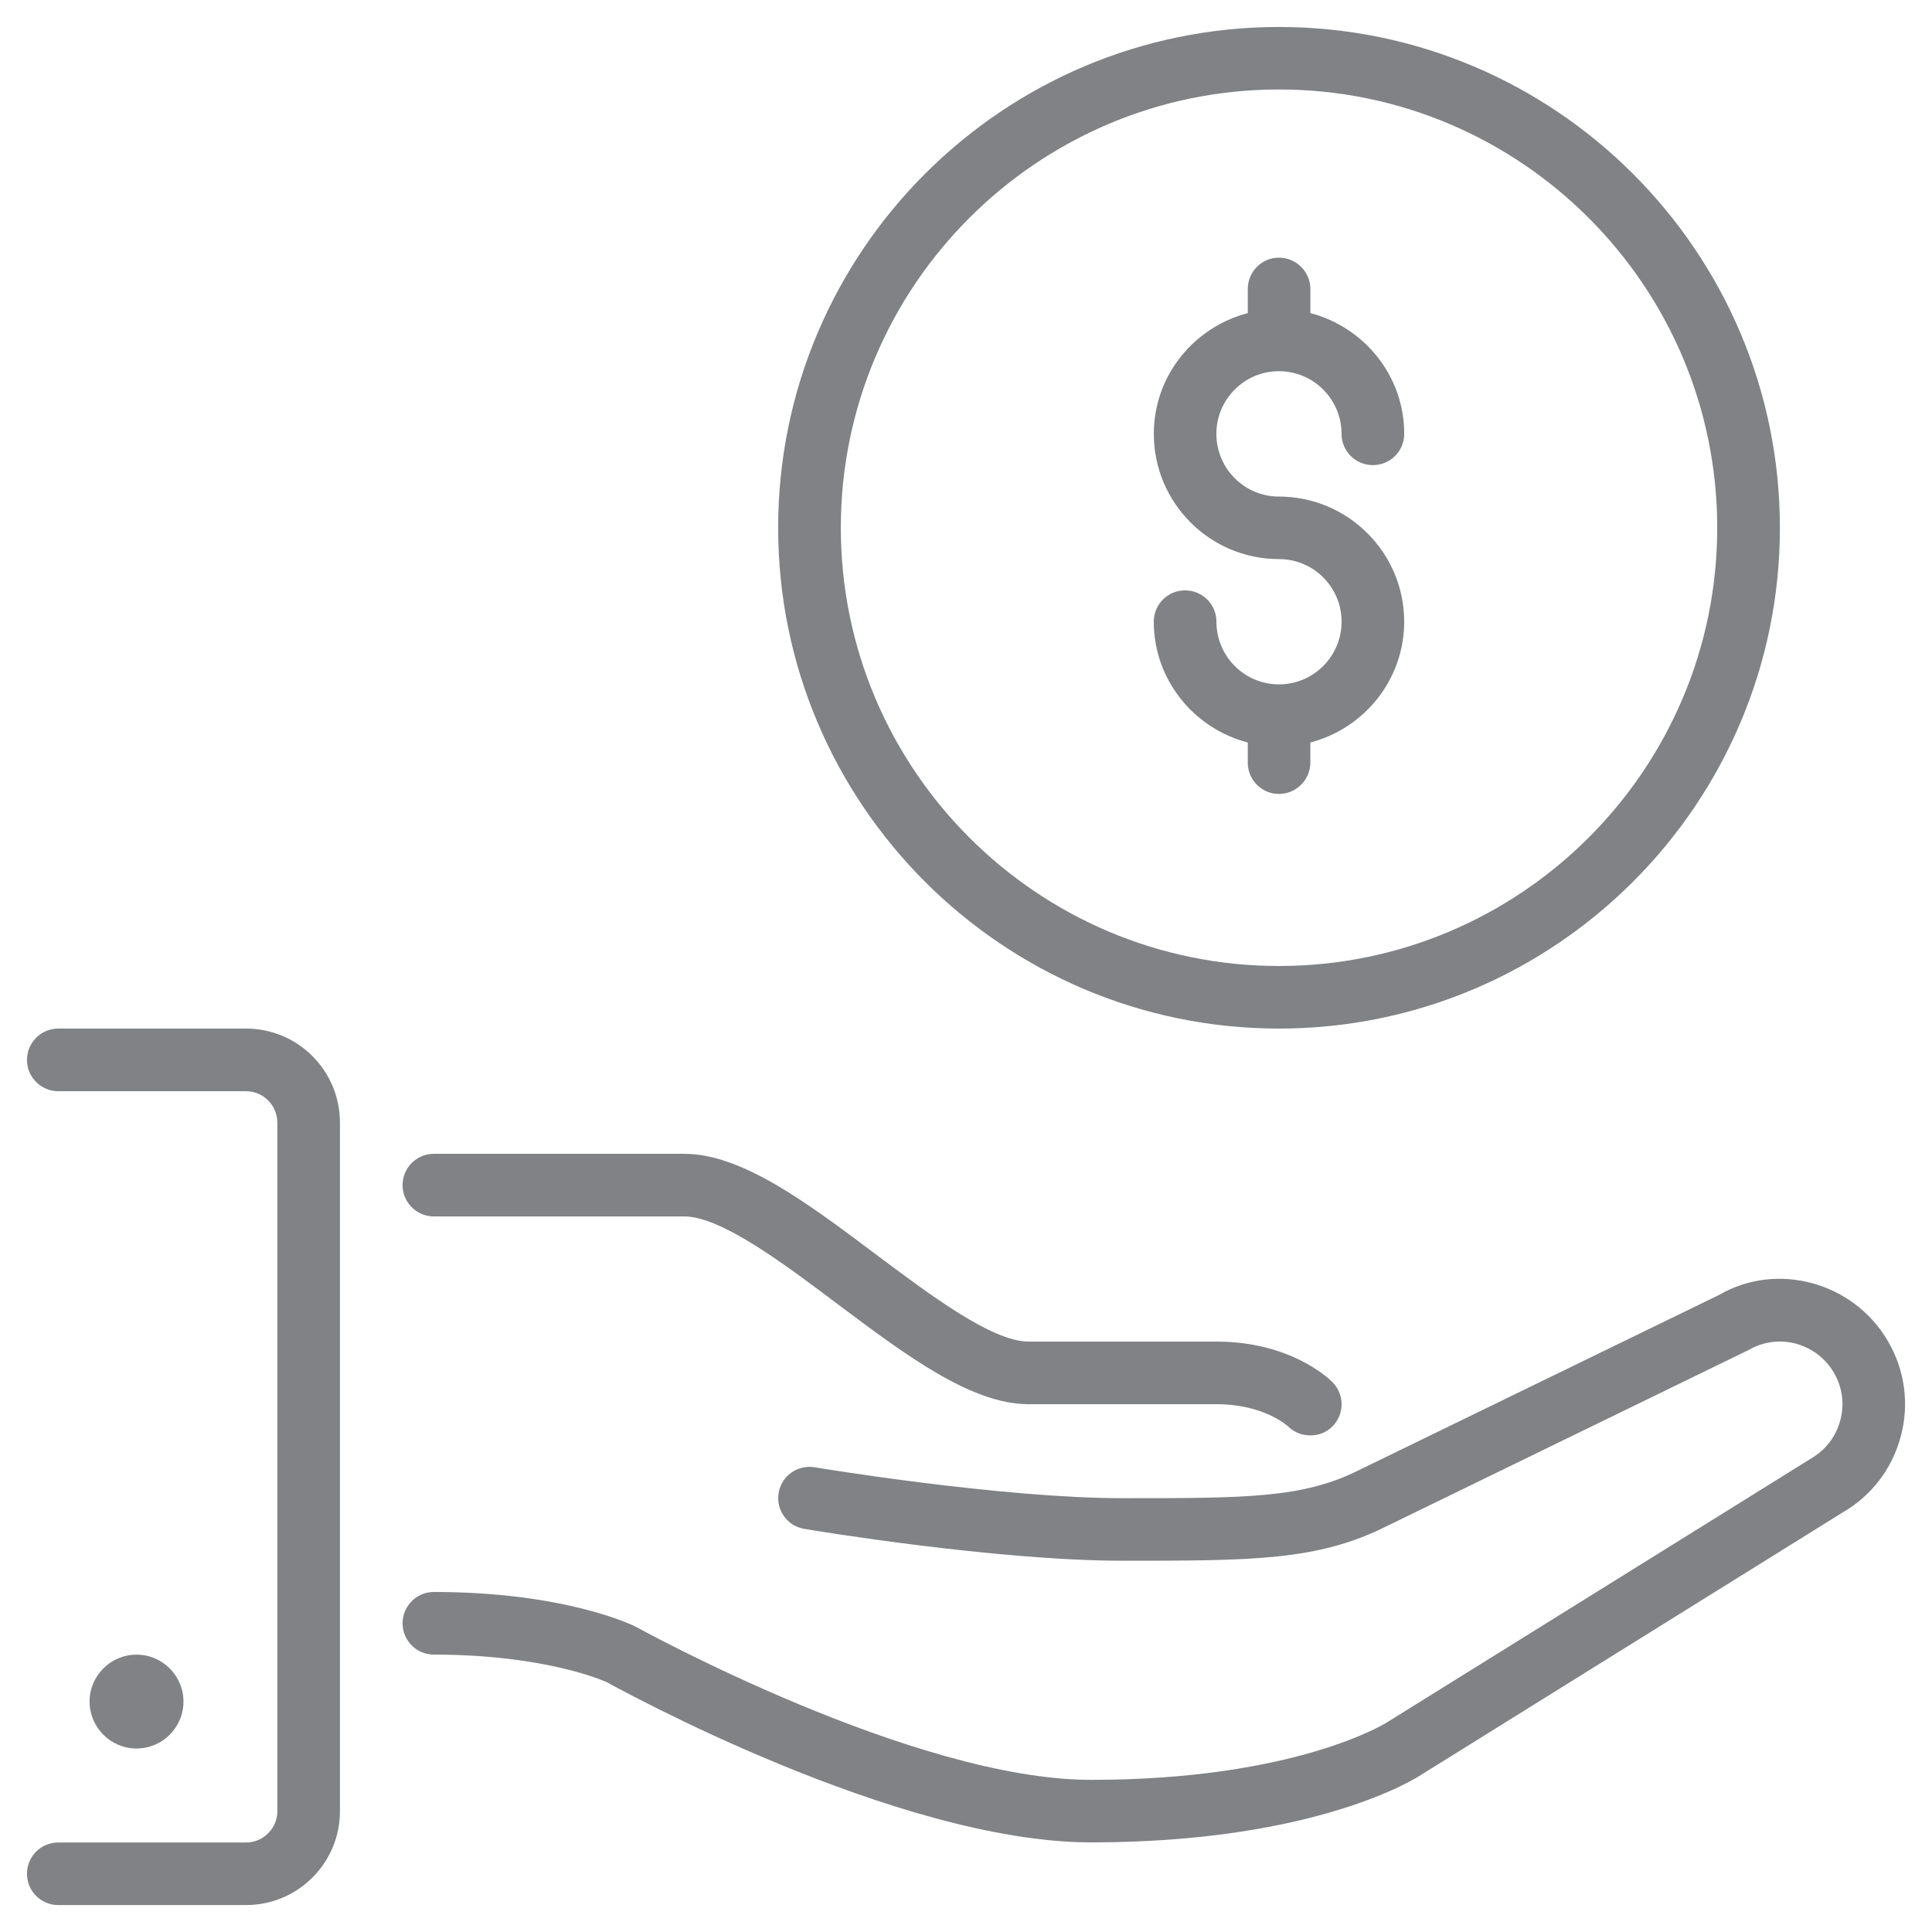
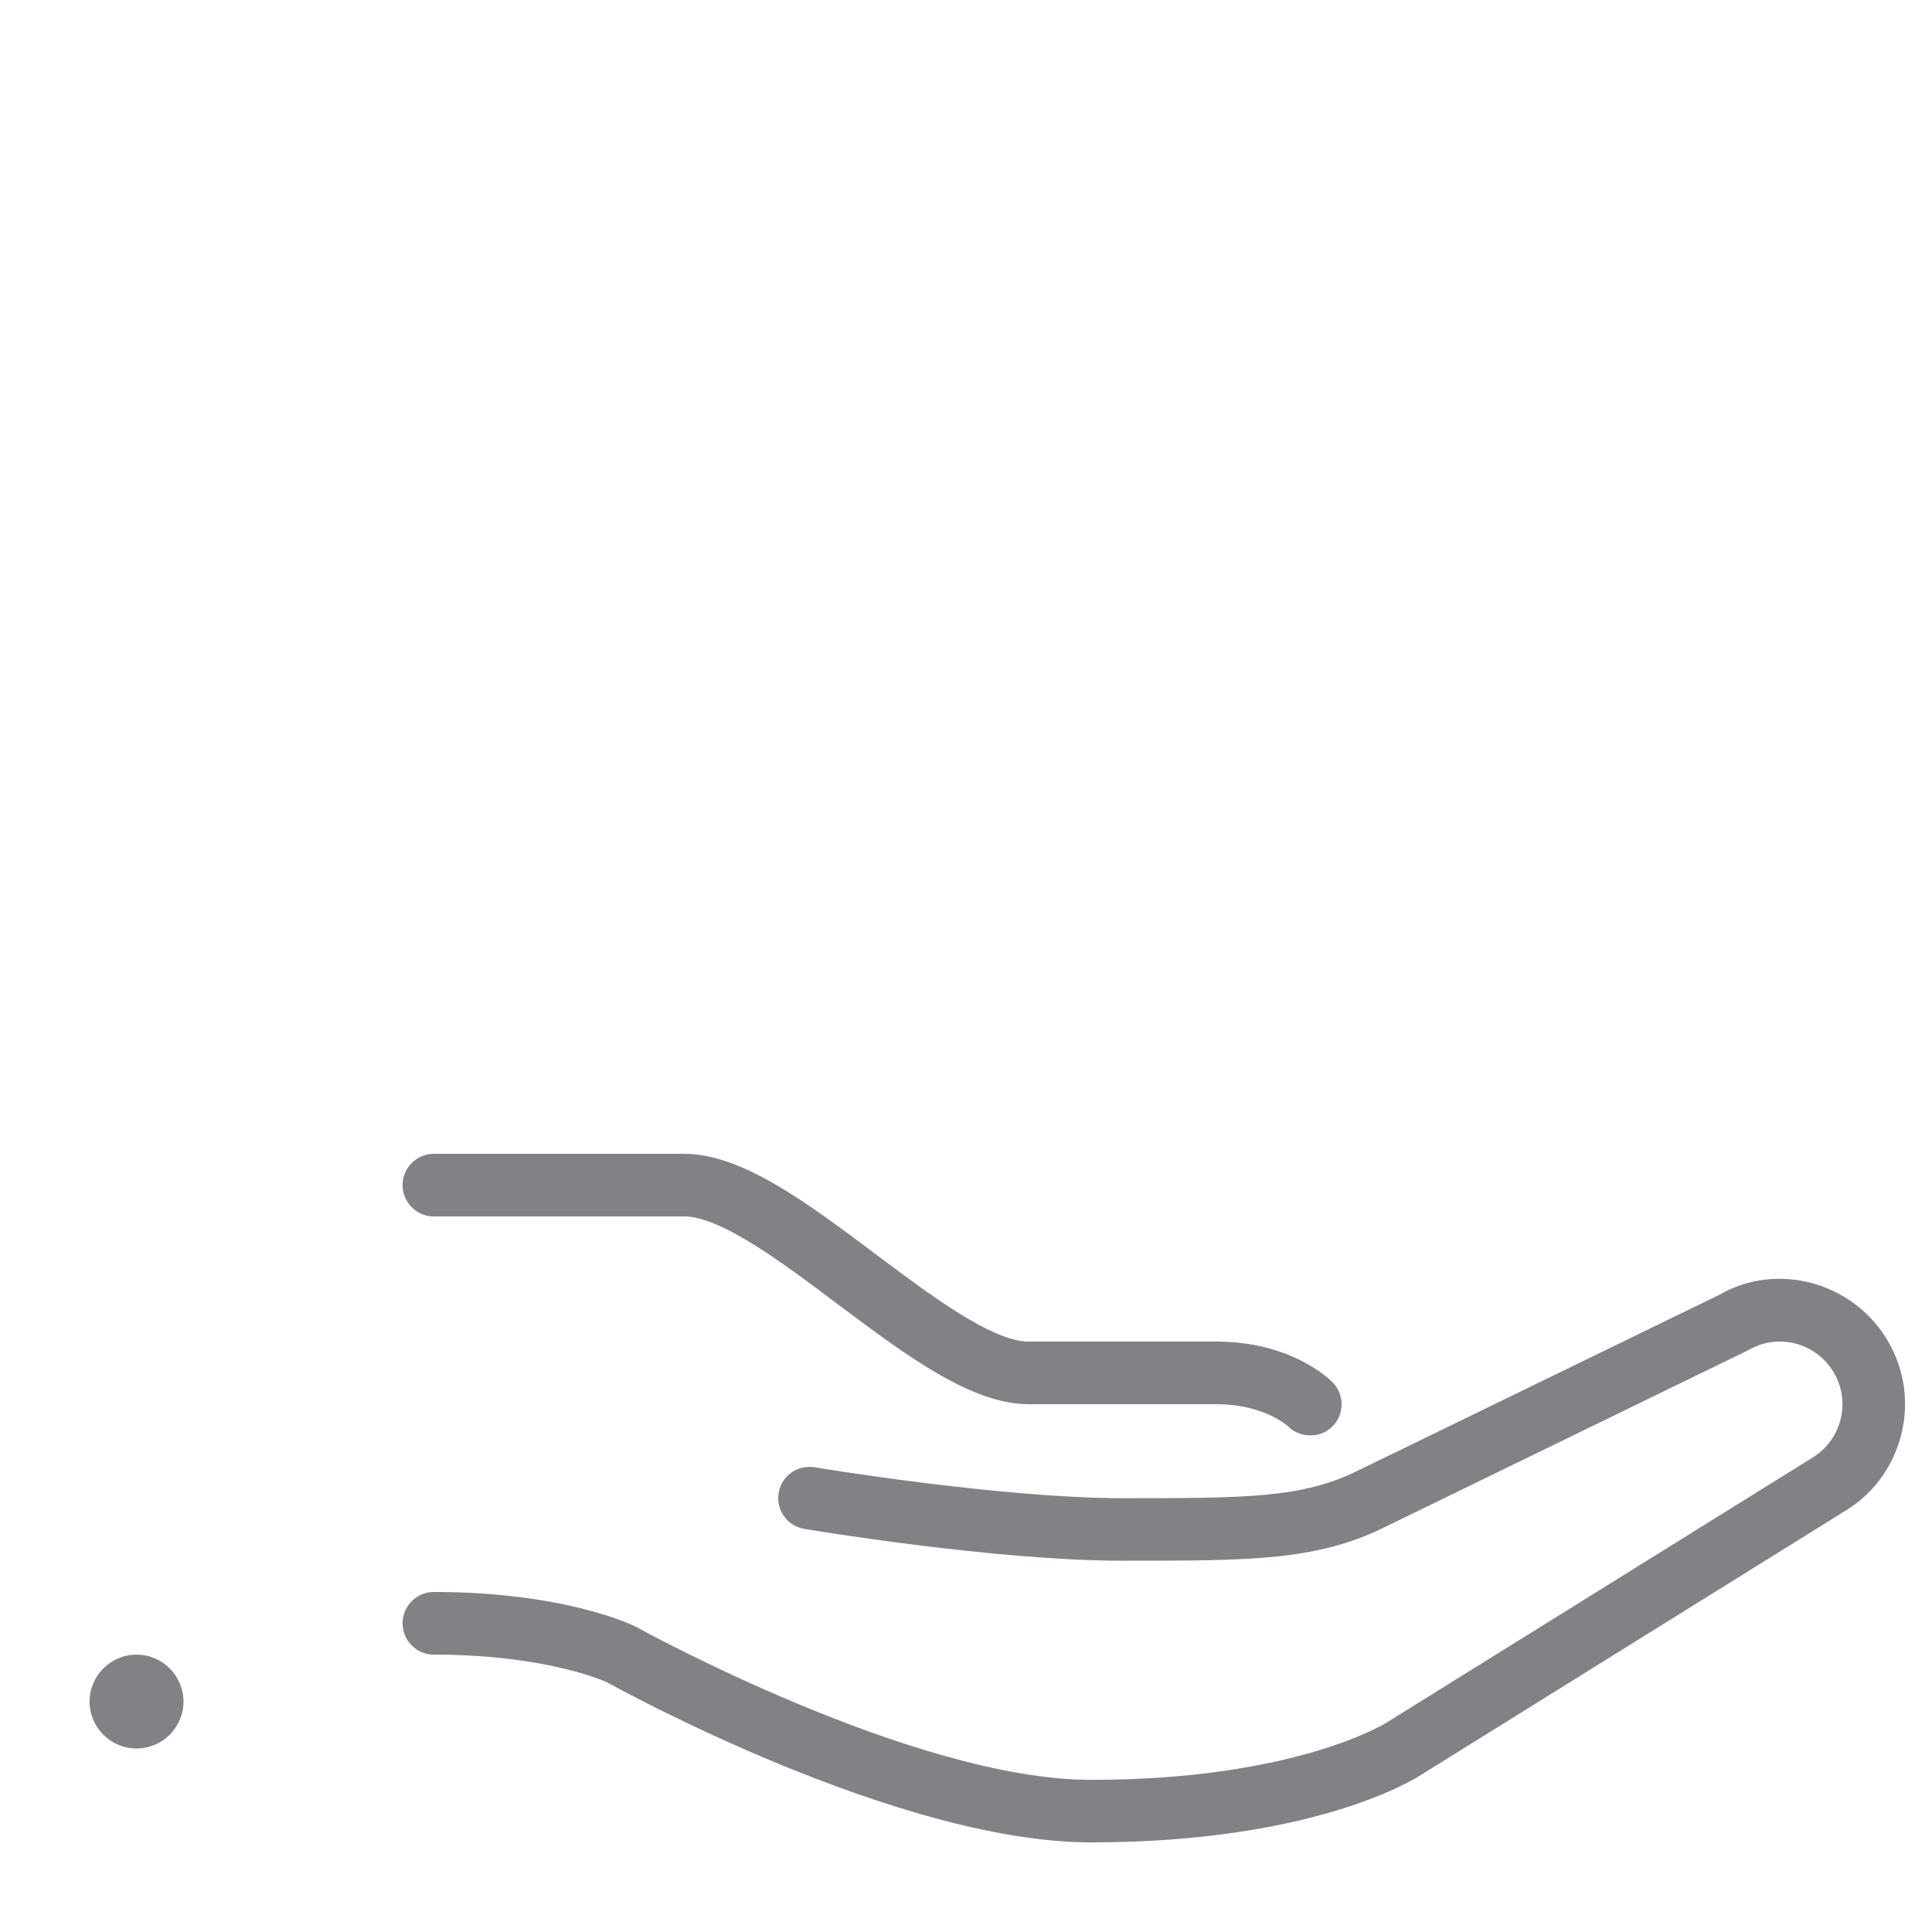
<svg xmlns="http://www.w3.org/2000/svg" version="1.1" id="Layer_1" x="0px" y="0px" width="52px" height="52px" viewBox="0.083 79 52 52" enable-background="new 0.083 79 52 52" xml:space="preserve">
  <g>
-     <path fill="#808285" d="M34.506,106.684c7.434,0,13.483-6.045,13.483-13.479c0-7.432-6.05-13.479-13.483-13.479   c-7.431,0-13.479,6.047-13.479,13.479C21.027,100.639,27.075,106.684,34.506,106.684L34.506,106.684z M34.506,81.408   c6.508,0,11.796,5.293,11.796,11.797c0,6.506-5.288,11.795-11.796,11.795c-6.502,0-11.792-5.289-11.792-11.795   C22.713,86.701,28.004,81.408,34.506,81.408L34.506,81.408z M34.506,81.408" />
    <path fill="#808285" d="M50.904,115.109c-0.929-1.607-2.996-2.16-4.548-1.258l-9.7,4.719c-1.505,0.754-3.027,0.754-6.363,0.754   c-3.259,0-8.234-0.822-8.284-0.832c-0.464-0.074-0.892,0.232-0.969,0.691c-0.077,0.459,0.234,0.893,0.692,0.967   c0.21,0.037,5.162,0.857,8.562,0.857c3.5,0,5.257,0,7.108-0.928l9.742-4.742c0.392-0.229,0.847-0.287,1.279-0.172   c0.432,0.121,0.797,0.398,1.021,0.783c0.229,0.395,0.288,0.848,0.171,1.281c-0.117,0.438-0.396,0.801-0.809,1.041l-11.393,7.088   c-0.021,0.014-2.452,1.547-7.963,1.547c-4.775,0-12.154-4.066-12.258-4.123c-0.076-0.039-1.903-0.934-5.435-0.934   c-0.462,0-0.839,0.381-0.839,0.844c0,0.461,0.376,0.842,0.839,0.842c3.067,0,4.646,0.738,4.646,0.738l0.002-0.002   c0.32,0.178,7.834,4.318,13.045,4.318c6.085,0,8.781-1.75,8.871-1.811l11.352-7.066c0.778-0.449,1.335-1.174,1.568-2.045   C51.476,116.797,51.355,115.889,50.904,115.109L50.904,115.109z M50.904,115.109" />
-     <path fill="#808285" d="M34.506,97.42c-0.93,0-1.683-0.758-1.683-1.688c0-0.465-0.377-0.842-0.844-0.842s-0.842,0.377-0.842,0.842   c0,1.564,1.078,2.875,2.529,3.252v0.541c0,0.461,0.373,0.844,0.839,0.844c0.467,0,0.846-0.383,0.846-0.844v-0.541   c1.448-0.377,2.526-1.688,2.526-3.252c0-1.857-1.514-3.367-3.372-3.367c-0.93,0-1.683-0.758-1.683-1.688s0.753-1.686,1.683-1.686   c0.932,0,1.686,0.756,1.686,1.686c0,0.465,0.378,0.842,0.843,0.842c0.467,0,0.844-0.377,0.844-0.842   c0-1.564-1.078-2.871-2.526-3.25v-0.646c0-0.467-0.379-0.846-0.846-0.846c-0.466,0-0.839,0.379-0.839,0.846v0.646   c-1.451,0.379-2.529,1.686-2.529,3.25c0,1.861,1.512,3.371,3.368,3.371c0.932,0,1.686,0.754,1.686,1.684S35.438,97.42,34.506,97.42   L34.506,97.42z M34.506,97.42" />
-     <path fill="#808285" d="M6.706,106.684H1.651c-0.466,0-0.842,0.381-0.842,0.844s0.376,0.842,0.842,0.842h5.054   c0.463,0,0.843,0.379,0.843,0.848v18.529c0,0.465-0.38,0.844-0.843,0.844H1.651c-0.466,0-0.842,0.375-0.842,0.842   c0,0.465,0.376,0.842,0.842,0.842h5.054c1.396,0,2.528-1.133,2.528-2.527v-18.529C9.234,107.818,8.102,106.684,6.706,106.684   L6.706,106.684z M6.706,106.684" />
    <path fill="#808285" d="M11.757,111.74h6.741c0.985,0,2.656,1.25,4.131,2.361c1.848,1.385,3.597,2.693,5.138,2.693h5.056   c1.277,0,1.913,0.582,1.929,0.598c0.168,0.166,0.383,0.242,0.6,0.242c0.214,0,0.431-0.076,0.594-0.242   c0.328-0.33,0.328-0.863,0-1.191c-0.109-0.113-1.147-1.092-3.122-1.092h-5.056c-0.982,0-2.652-1.254-4.128-2.361   c-1.848-1.387-3.595-2.693-5.142-2.693h-6.741c-0.462,0-0.839,0.379-0.839,0.842C10.918,111.361,11.295,111.74,11.757,111.74   L11.757,111.74z M11.757,111.74" />
    <path fill="#808285" d="M5.021,124.797c0-0.693-0.565-1.262-1.265-1.262c-0.694,0-1.262,0.568-1.262,1.262   c0,0.699,0.568,1.264,1.262,1.264C4.455,126.061,5.021,125.496,5.021,124.797L5.021,124.797z M5.021,124.797" />
  </g>
</svg>